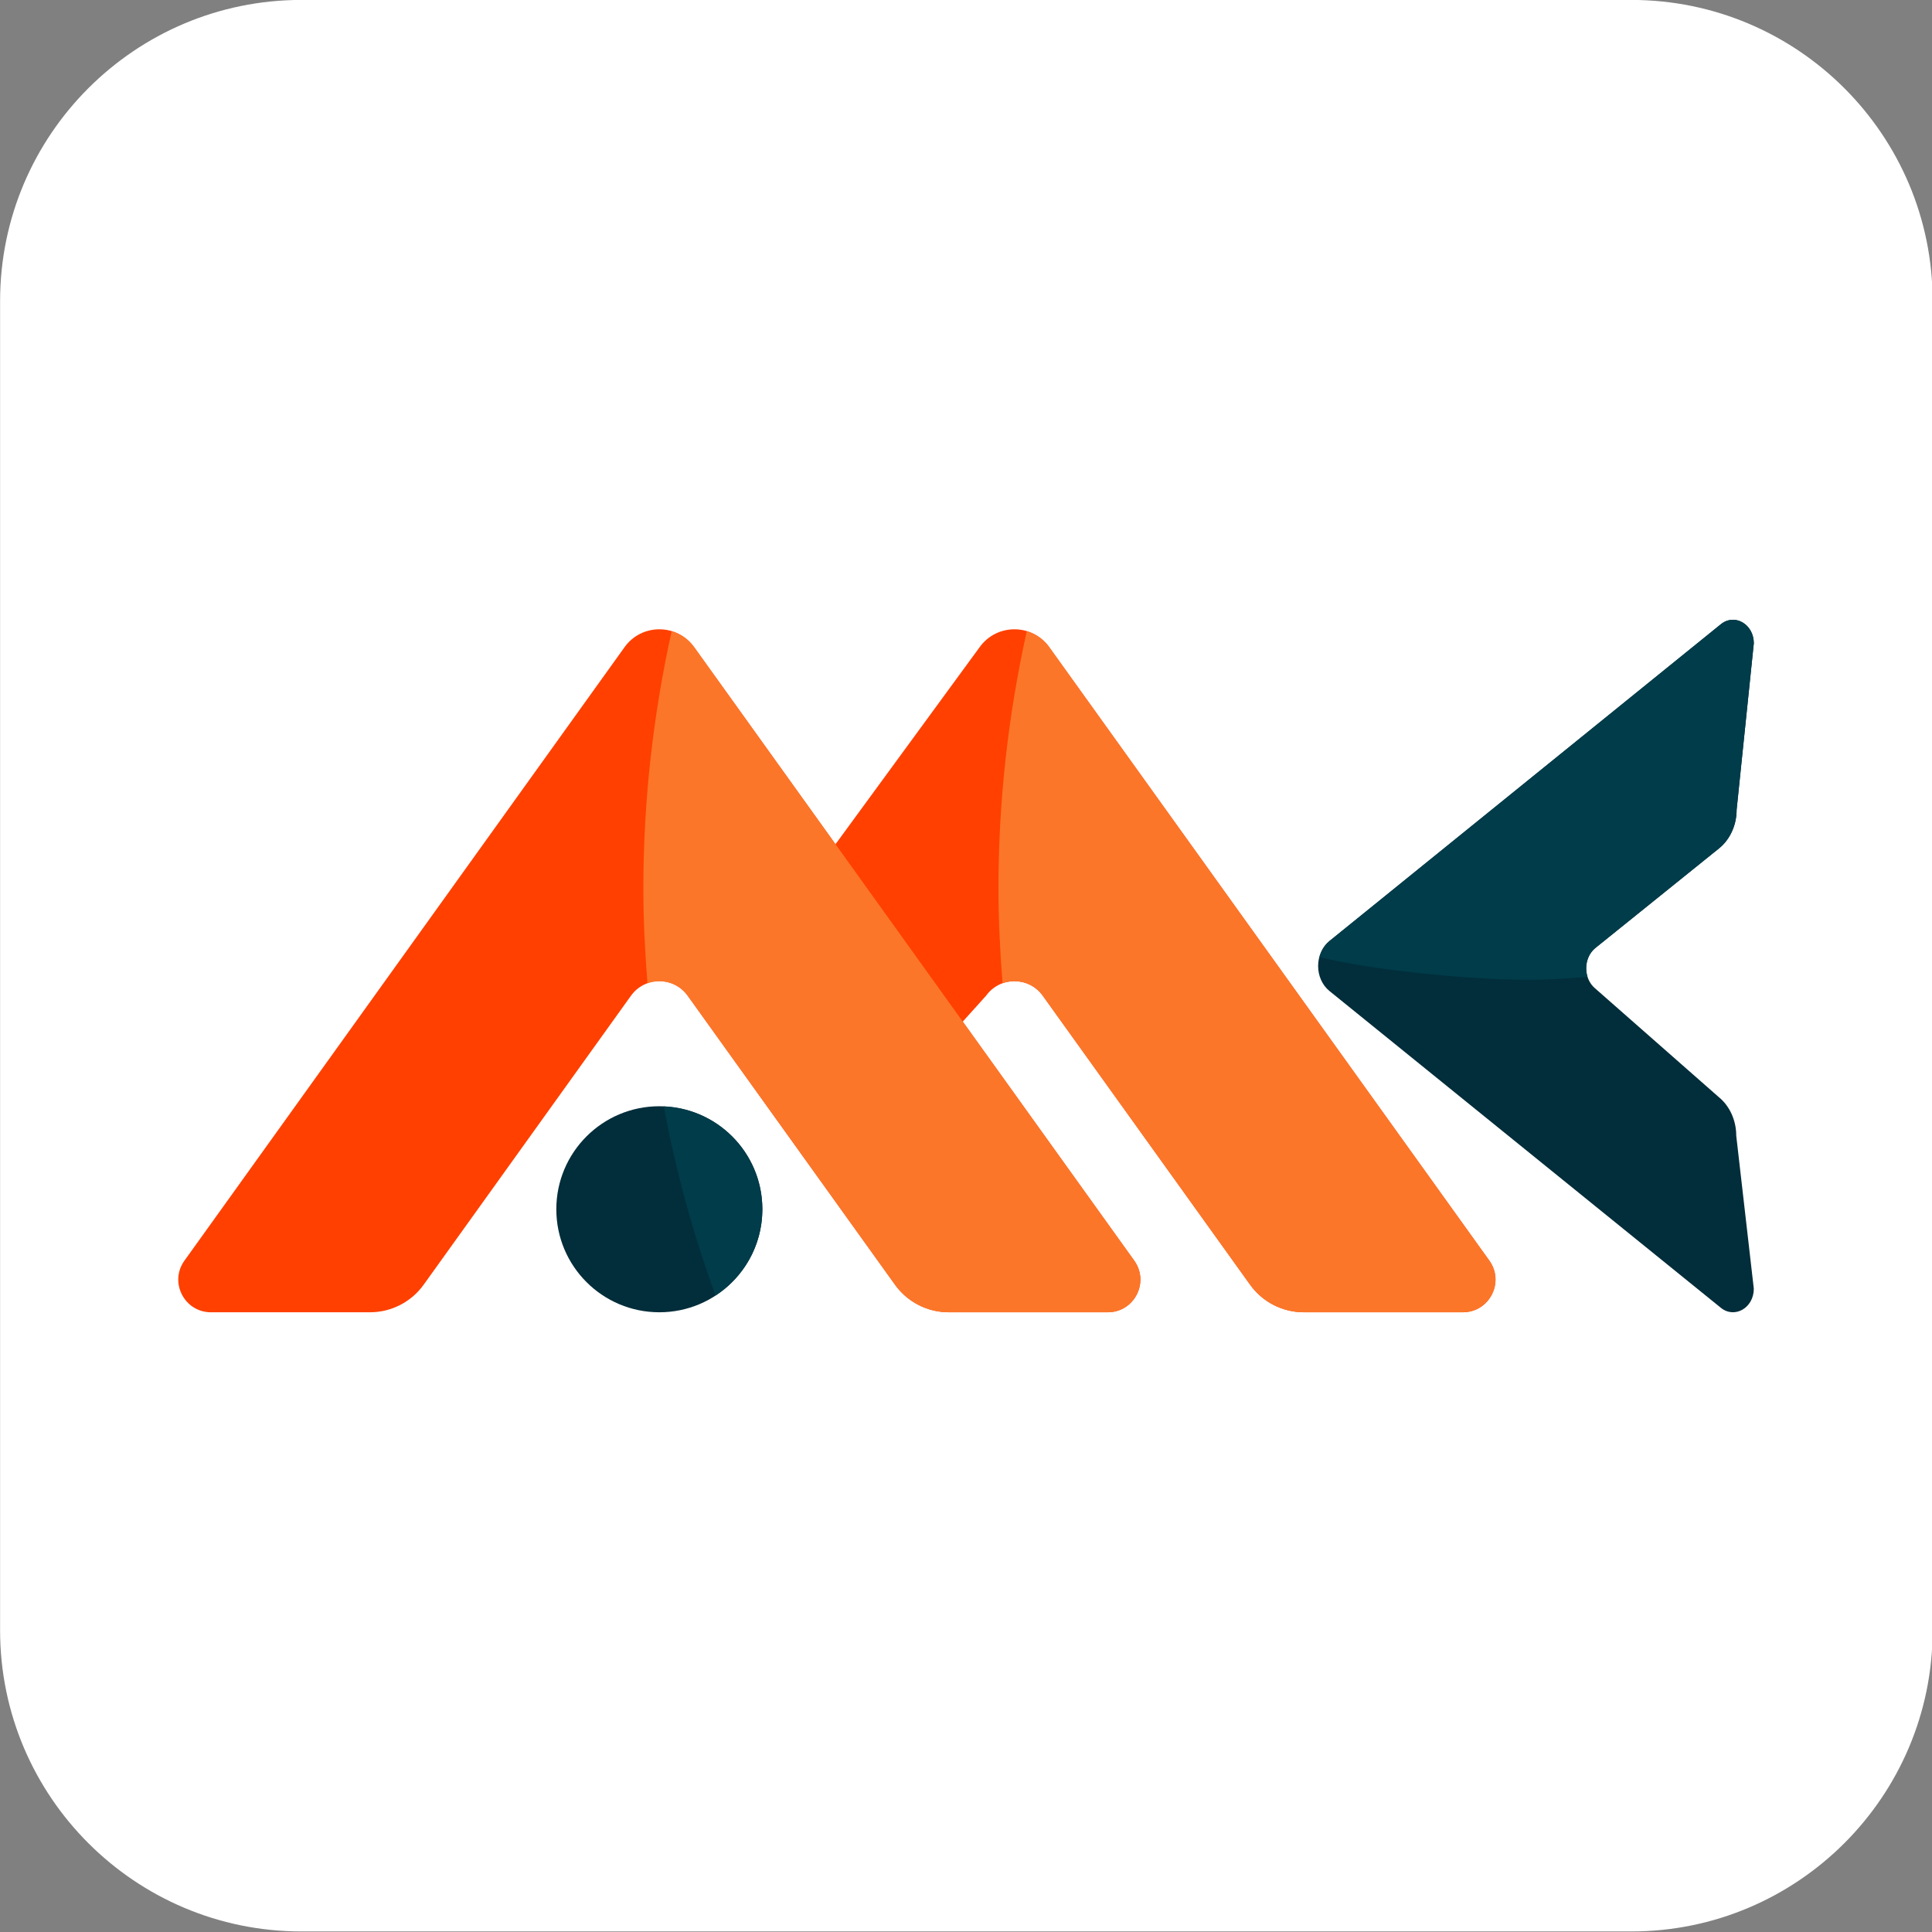
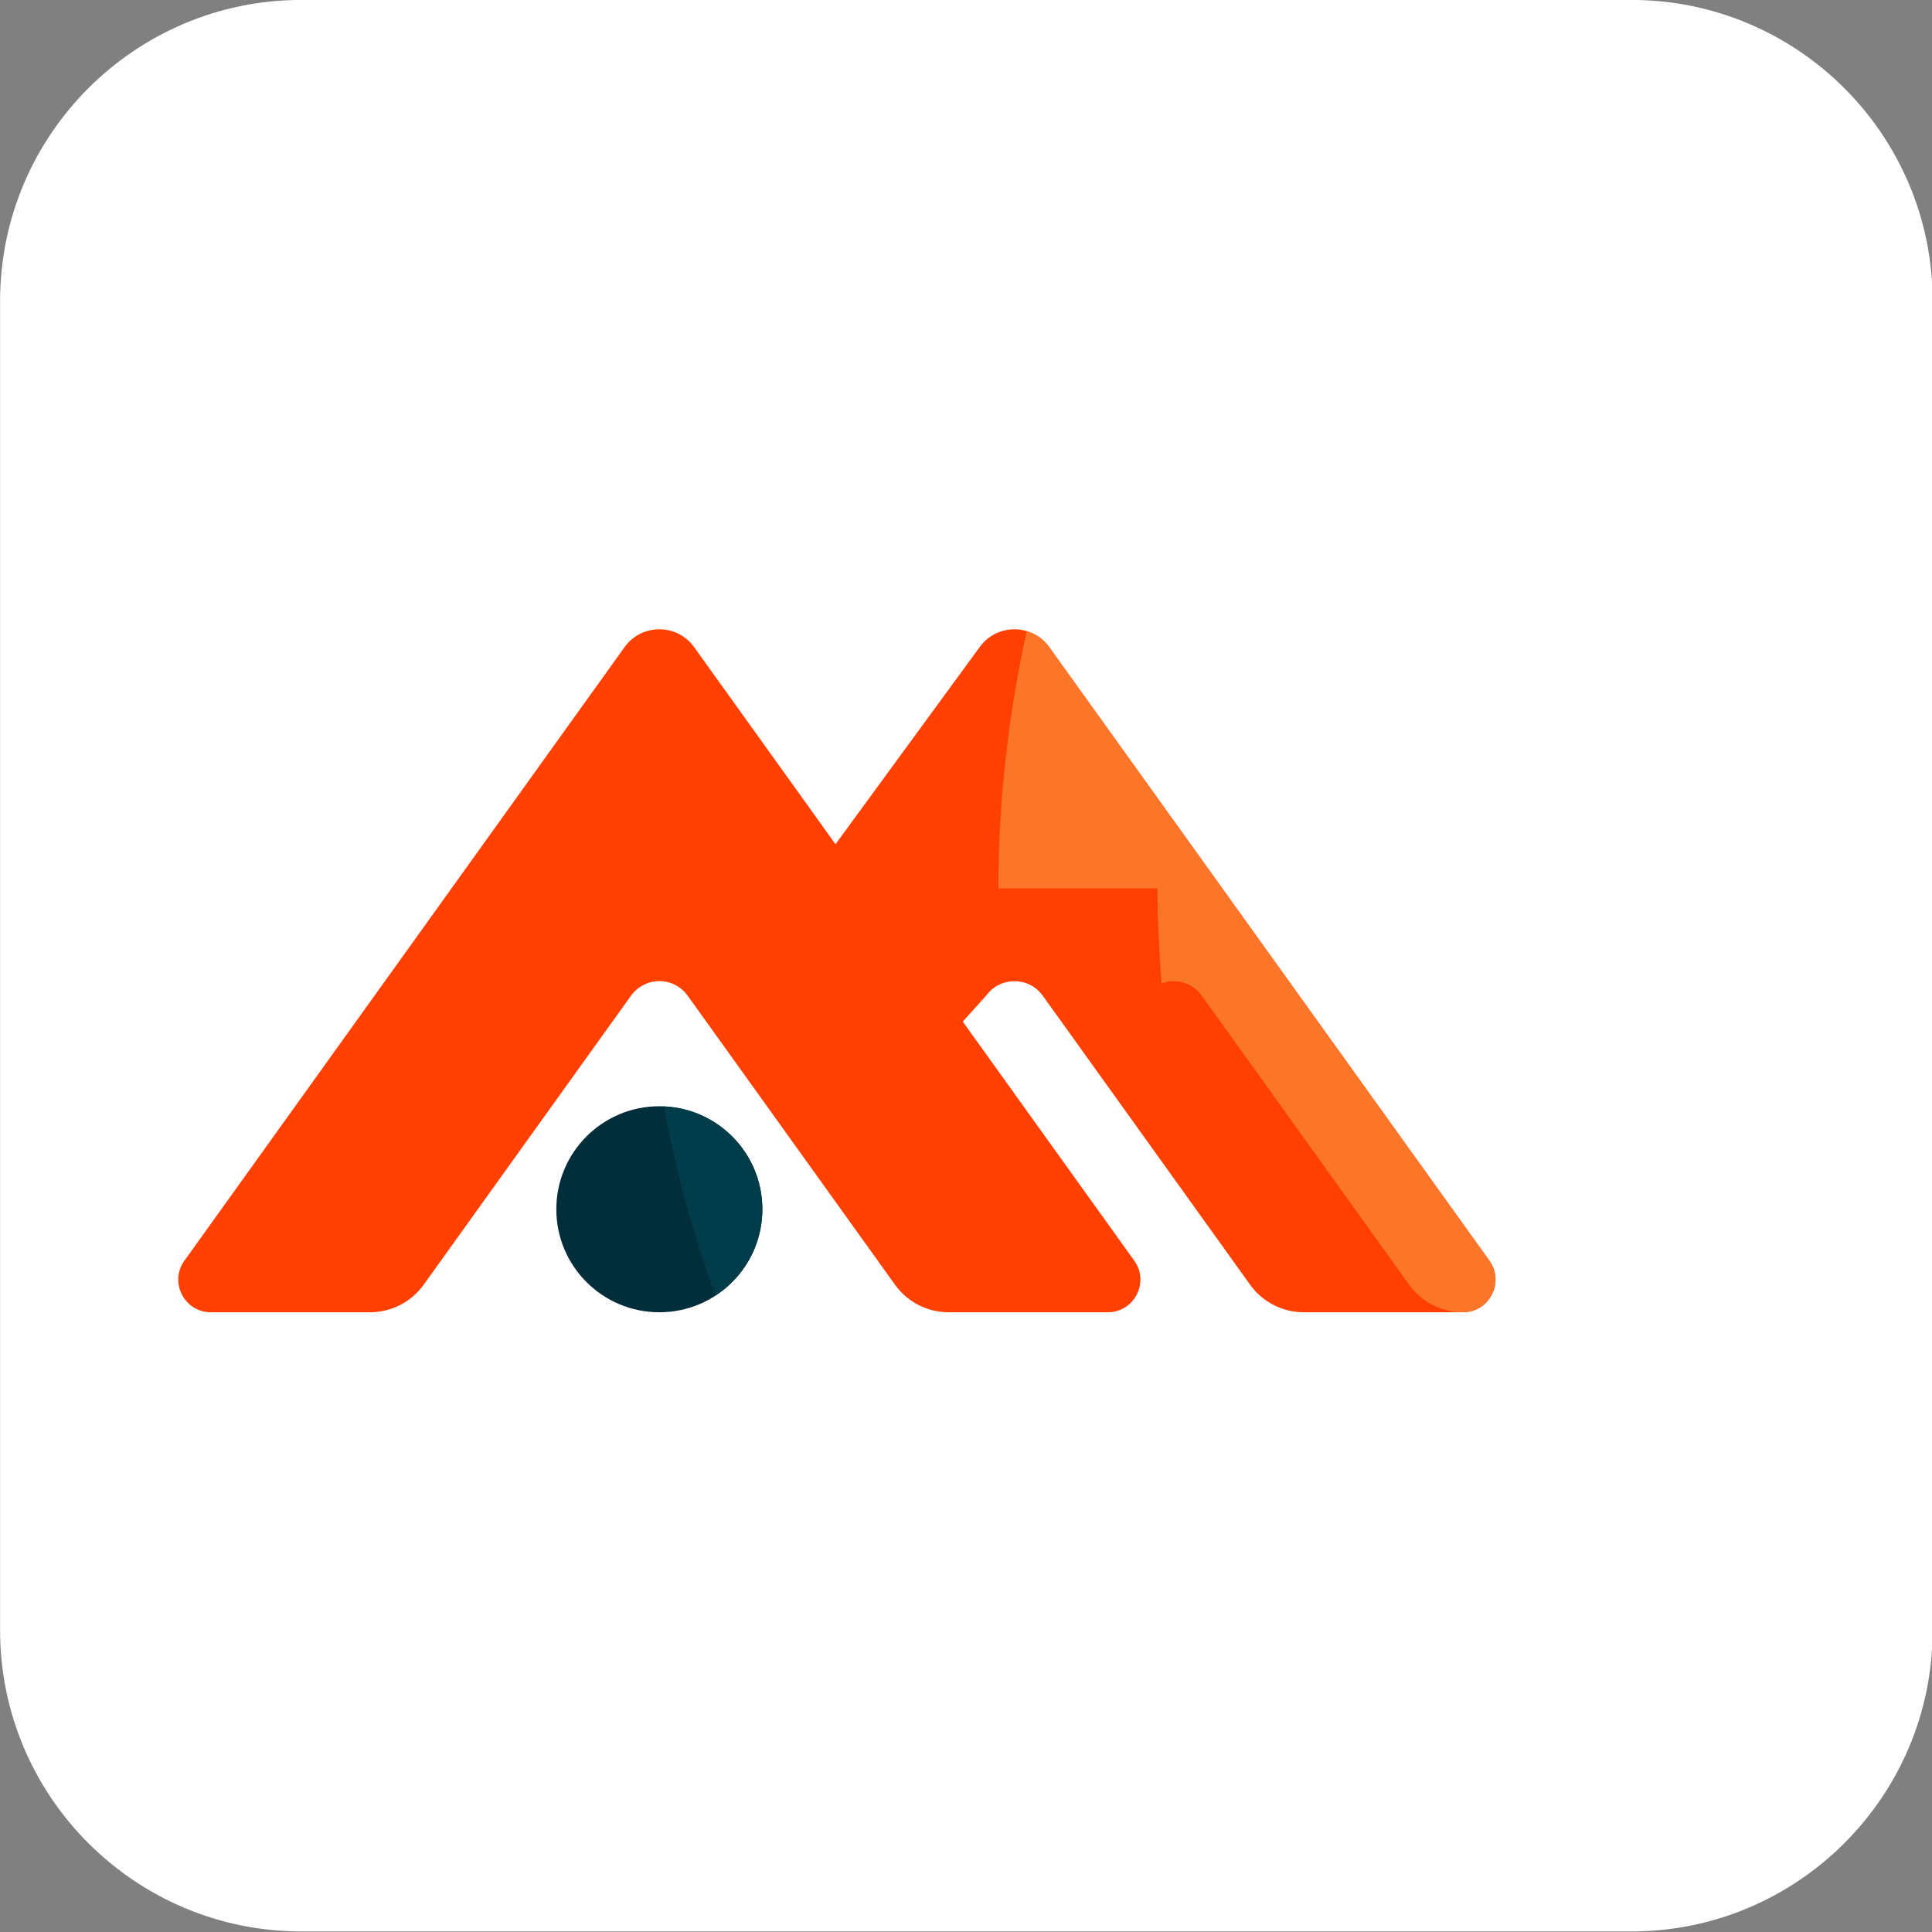
<svg xmlns="http://www.w3.org/2000/svg" clip-rule="evenodd" fill-rule="evenodd" stroke-linejoin="round" stroke-miterlimit="2" viewBox="0 0 1000 1000">
  <rect x="0" y="0" width="1000" height="1000" fill="#808080" stroke="none" />
  <path d="m945.332 213.406c0-62.89-57.284-113.949-127.841-113.949h-564.224c-70.557 0-127.841 51.059-127.841 113.949v502.914c0 62.89 57.284 113.949 127.841 113.949h564.224c70.557 0 127.841-51.059 127.841-113.949z" fill="#fff" transform="matrix(1.22 0 0 1.368 -152.977 -136.091)" />
  <g fill-rule="nonzero" transform="matrix(6.092 0 0 6.092 91.247 319.801)">
    <path d="m73.621 32.105 17.615 24.554c1.054 1.469 2.752 2.341 4.56 2.341h13.514c2.256 0 3.567-2.553 2.252-4.386l-37.395-52.126c-1.451-2.022-4.459-2.022-5.91 0l-21.851 29.87c-1.315 1.833-.006 4.386 2.251 4.386h13.514c1.808 0 3.507-.872 4.561-2.341l2.071-2.298c1.183-1.648 3.635-1.648 4.818 0" fill="#ff4000" />
-     <path d="m69.854 22.99c0-7.505.845-14.81 2.403-21.847.727.217 1.404.648 1.898 1.328.001.001.001.001.002.002.001.002.002.004.003.006.003.003.005.006.007.009l37.395 52.126c.36.503.524 1.061.524 1.605 0 1.437-1.14 2.781-2.776 2.781h-13.514c-1.808 0-3.506-.872-4.56-2.341l-17.615-24.554c-.002-.003-.005-.008-.008-.012-.001-.001-.002-.001-.002-.003-.003-.003-.005-.007-.008-.01-.001-.001-.001-.001-.001-.002-.817-1.113-2.22-1.458-3.399-1.034-.211-2.66-.349-5.34-.349-8.054" fill="#fc7629" />
-     <path d="m120.58 28.041 10.499-8.456c.937-.758 1.493-1.98 1.493-3.282l1.46-14.143c0-1.624-1.628-2.567-2.798-1.621l-33.252 26.915c-1.289 1.044-1.289 3.209 0 4.254l33.252 26.914c1.17.946 2.798.004 2.798-1.621l-1.493-13.008c0-1.302-.556-2.524-1.493-3.283l-10.466-9.201c-1.052-.851-1.052-2.617 0-3.468" fill="#022d3a" />
-     <path d="m114.765 30.753c-4.788 0-13.152-.803-17.641-1.924.139-.523.414-1.01.847-1.366.001-.001.001-.001.002-.002.001 0 .002-.001.004-.002.001-.002.004-.004.005-.005l33.252-26.915c.321-.259.677-.377 1.024-.377.917 0 1.774.82 1.774 1.998l-1.46 14.143c0 1.302-.556 2.524-1.493 3.282l-10.499 8.456c-.003.002-.006.004-.008.006-.001.001-.001.001-.002.002-.002.002-.005.003-.007.005 0 .001 0 .001-.001.001-.71.588-.93 1.598-.659 2.447-1.697.151-3.407.251-5.138.251" fill="#003c4a" />
+     <path d="m69.854 22.99c0-7.505.845-14.81 2.403-21.847.727.217 1.404.648 1.898 1.328.001.001.001.001.002.002.001.002.002.004.003.006.003.003.005.006.007.009l37.395 52.126c.36.503.524 1.061.524 1.605 0 1.437-1.14 2.781-2.776 2.781c-1.808 0-3.506-.872-4.56-2.341l-17.615-24.554c-.002-.003-.005-.008-.008-.012-.001-.001-.002-.001-.002-.003-.003-.003-.005-.007-.008-.01-.001-.001-.001-.001-.001-.002-.817-1.113-2.22-1.458-3.399-1.034-.211-2.66-.349-5.34-.349-8.054" fill="#fc7629" />
    <path d="m43.451 32.105 17.614 24.554c1.055 1.469 2.752 2.341 4.561 2.341h13.514c2.256 0 3.566-2.553 2.251-4.386l-37.394-52.126c-1.451-2.022-4.459-2.022-5.91 0l-37.395 52.126c-1.315 1.833-.005 4.386 2.252 4.386h13.513c1.809 0 3.507-.872 4.561-2.341l17.614-24.554c1.183-1.648 3.636-1.648 4.819 0" fill="#ff4000" />
    <path d="m40.032 31.044c1.18-.424 2.582-.079 3.399 1.034-.817-1.114-2.217-1.44-3.397-1.013 0-.007-.001-.014-.002-.021zm3.4 1.036c.004.003.006.007.008.01-.002-.003-.005-.007-.008-.01zm.01.013c.004.004.006.009.009.012l17.614 24.554c1.055 1.469 2.752 2.341 4.561 2.341h13.514-13.514c-1.809 0-3.506-.872-4.561-2.341l-17.614-24.554c-.003-.003-.005-.008-.009-.012zm.543-29.622c0 .001.001.001.002.002-.001-.001-.002-.001-.002-.002zm.005.008c.002.003.005.006.007.009-.002-.003-.005-.006-.007-.009" fill="#fff8ed" />
-     <path d="m39.683 22.99c0-7.505.846-14.81 2.403-21.847.728.217 1.404.648 1.899 1.328 0 .001.001.001.002.002.001.002.002.004.003.006.002.003.005.006.007.009l37.394 52.126c.361.503.524 1.061.524 1.605 0 1.437-1.139 2.781-2.775 2.781h-13.514c-1.809 0-3.506-.872-4.561-2.341l-17.614-24.554c-.003-.003-.005-.008-.009-.012-.001-.001-.001-.001-.002-.003-.002-.003-.004-.007-.008-.01 0-.001 0-.001-.001-.002-.817-1.113-2.219-1.458-3.399-1.034-.211-2.66-.349-5.34-.349-8.054" fill="#fc7629" />
    <path d="m41.042 59c-4.834 0-8.753-3.919-8.753-8.752 0-4.835 3.919-8.753 8.753-8.753s8.752 3.918 8.752 8.753c0 4.833-3.918 8.752-8.752 8.752" fill="#022d3a" />
-     <path d="m49.791 50.027v.001zm.001.014v.001zm0 .013c0 .001 0 .002.001.003-.001-.001-.001-.002-.001-.003zm.001.014v.003zm0 .014v.003zm0 .013v.004zm0 .014v.004zm0 .014c.001.001.001.003.001.004 0-.001 0-.003-.001-.004zm.001.013v.005zm0 .221v-.003zm0-.206v.004zm0 .188v-.003zm0-.174v.003zm0 .013v.004zm0 .014v.005zm0 .11v-.003zm0-.096v.005zm0 .08v-.005zm0-.066v.004zm0 .049v-.005zm0-.035v.014z" fill="#fff8ed" />
    <path d="m41.416 41.514c4.577.194 8.247 3.892 8.375 8.486v.028c.001.004.001.009.001.013v.013c0 .001 0 .002.001.003v.066c.001.001.001.003.001.004v.23c-.037 3.026-1.614 5.678-3.98 7.221-1.891-5.17-3.37-10.536-4.398-16.064" fill="#003c4a" />
  </g>
</svg>